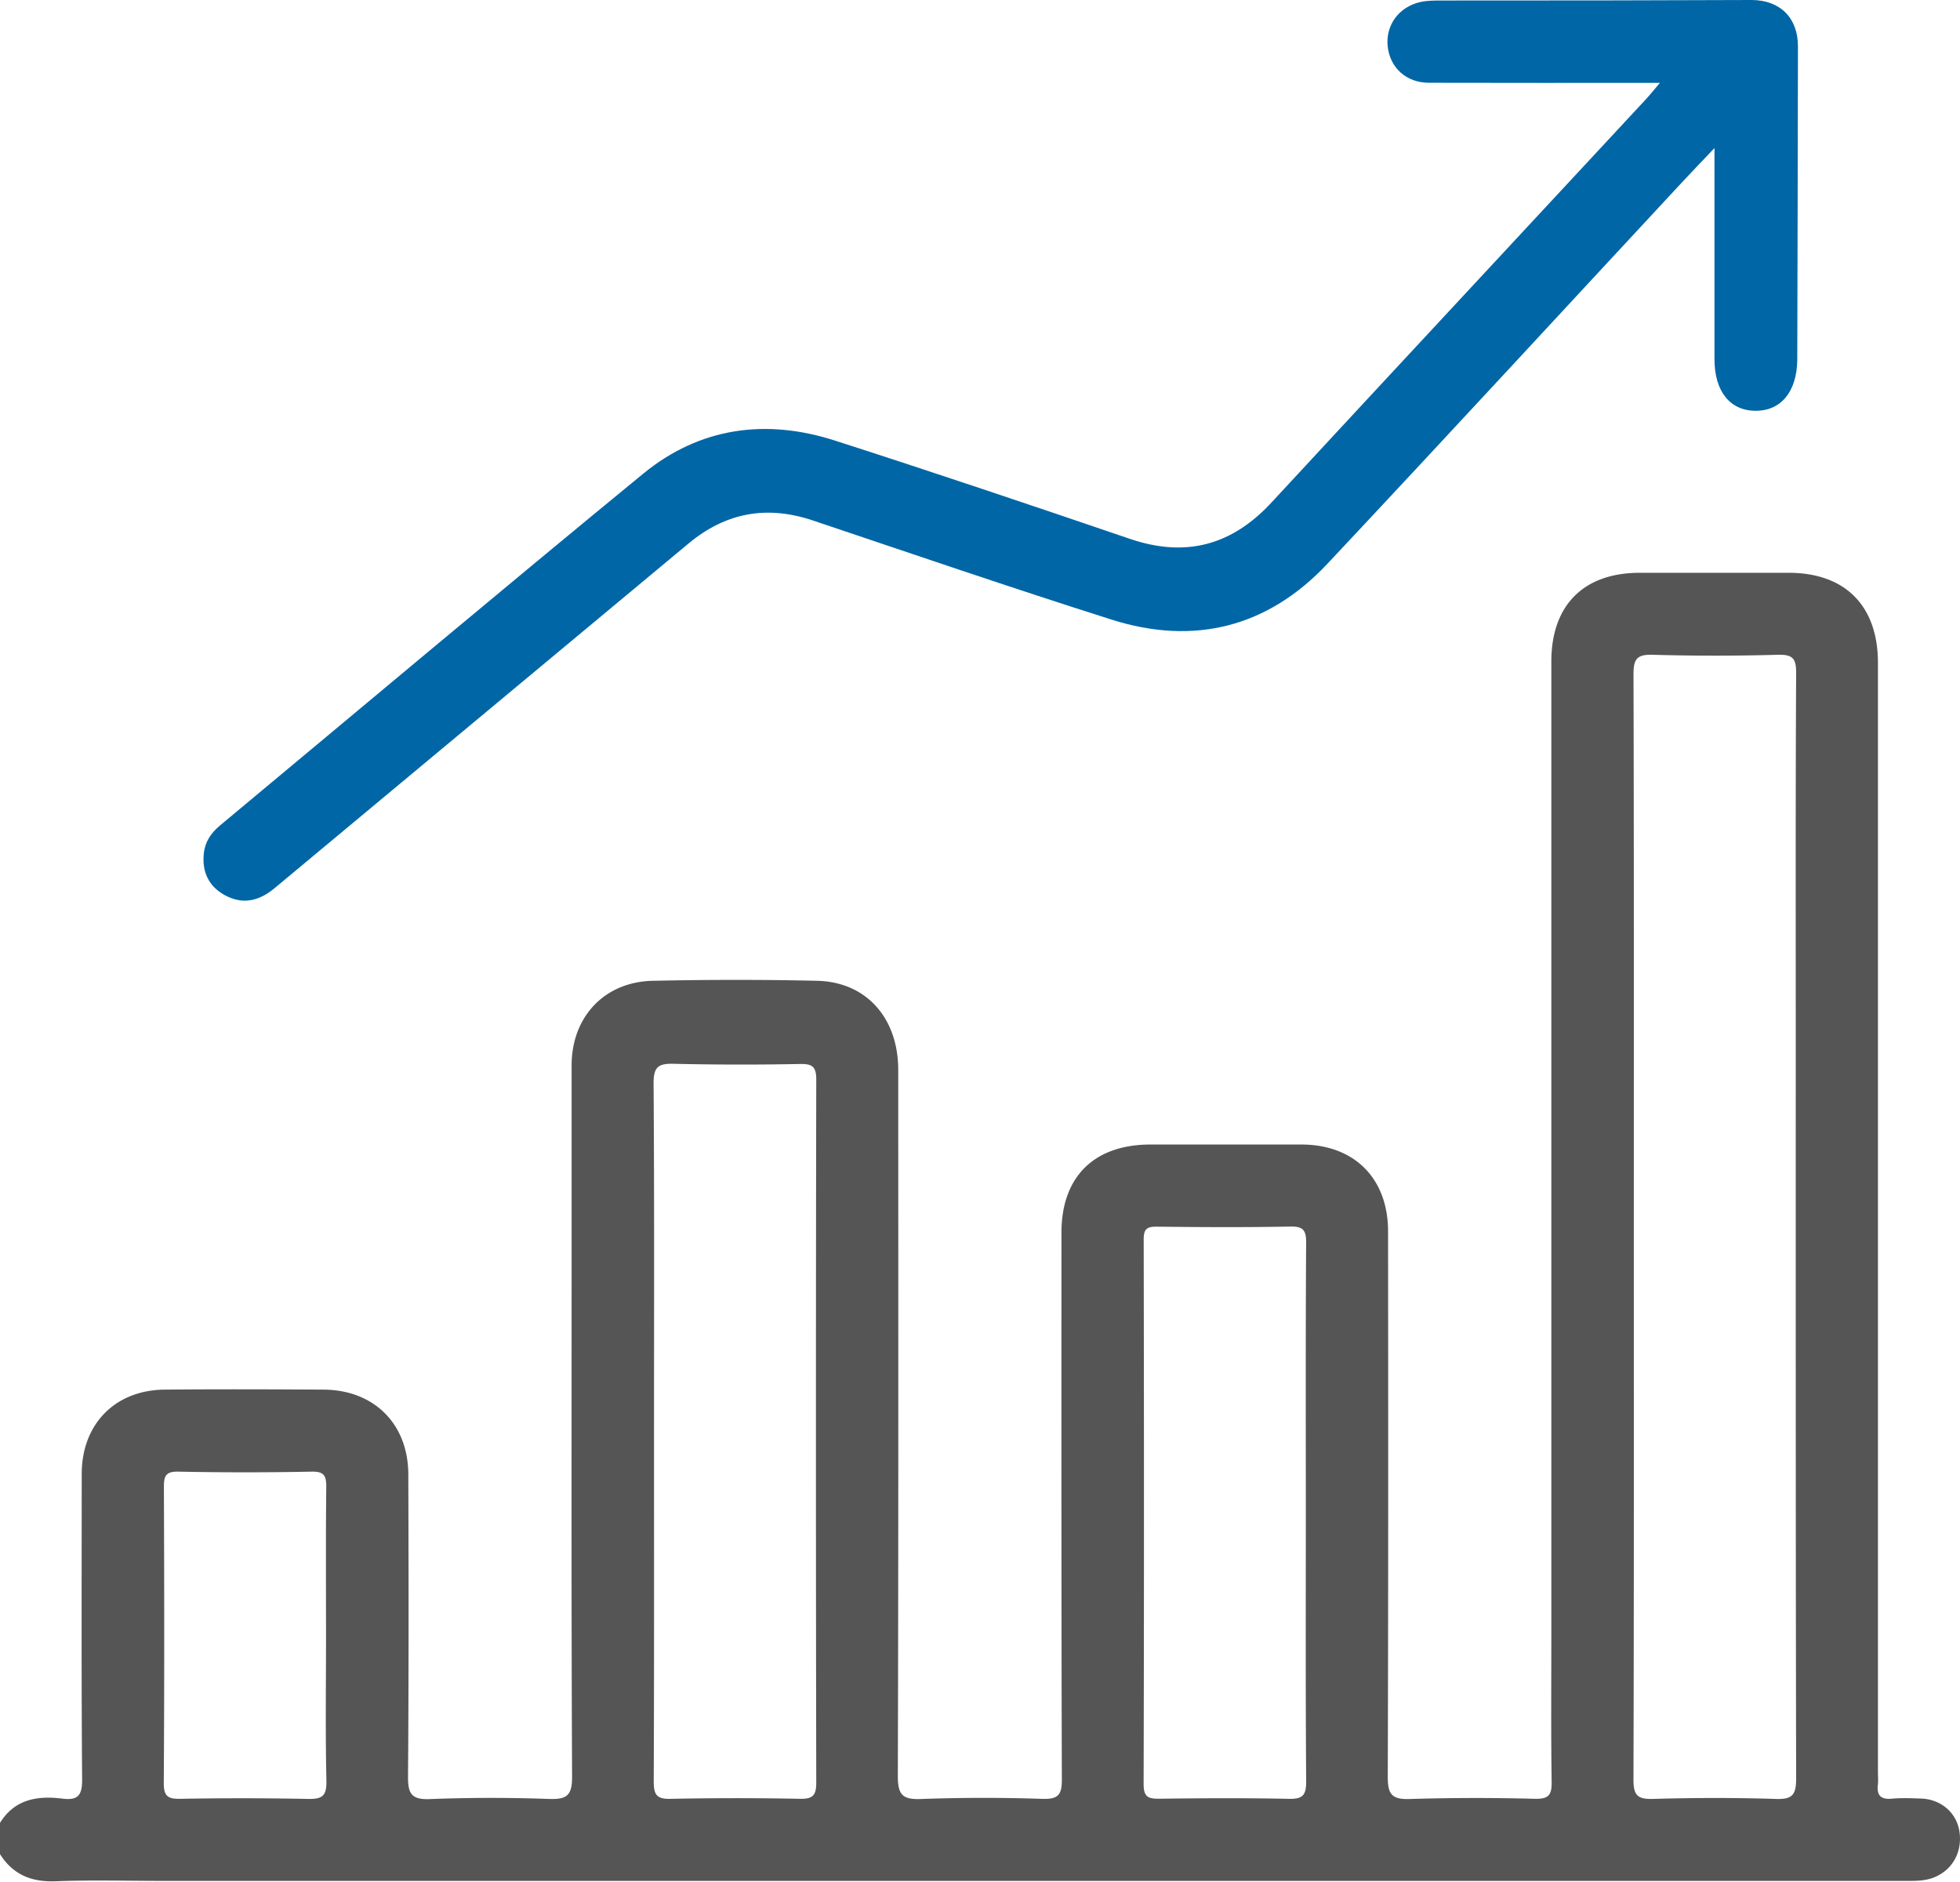
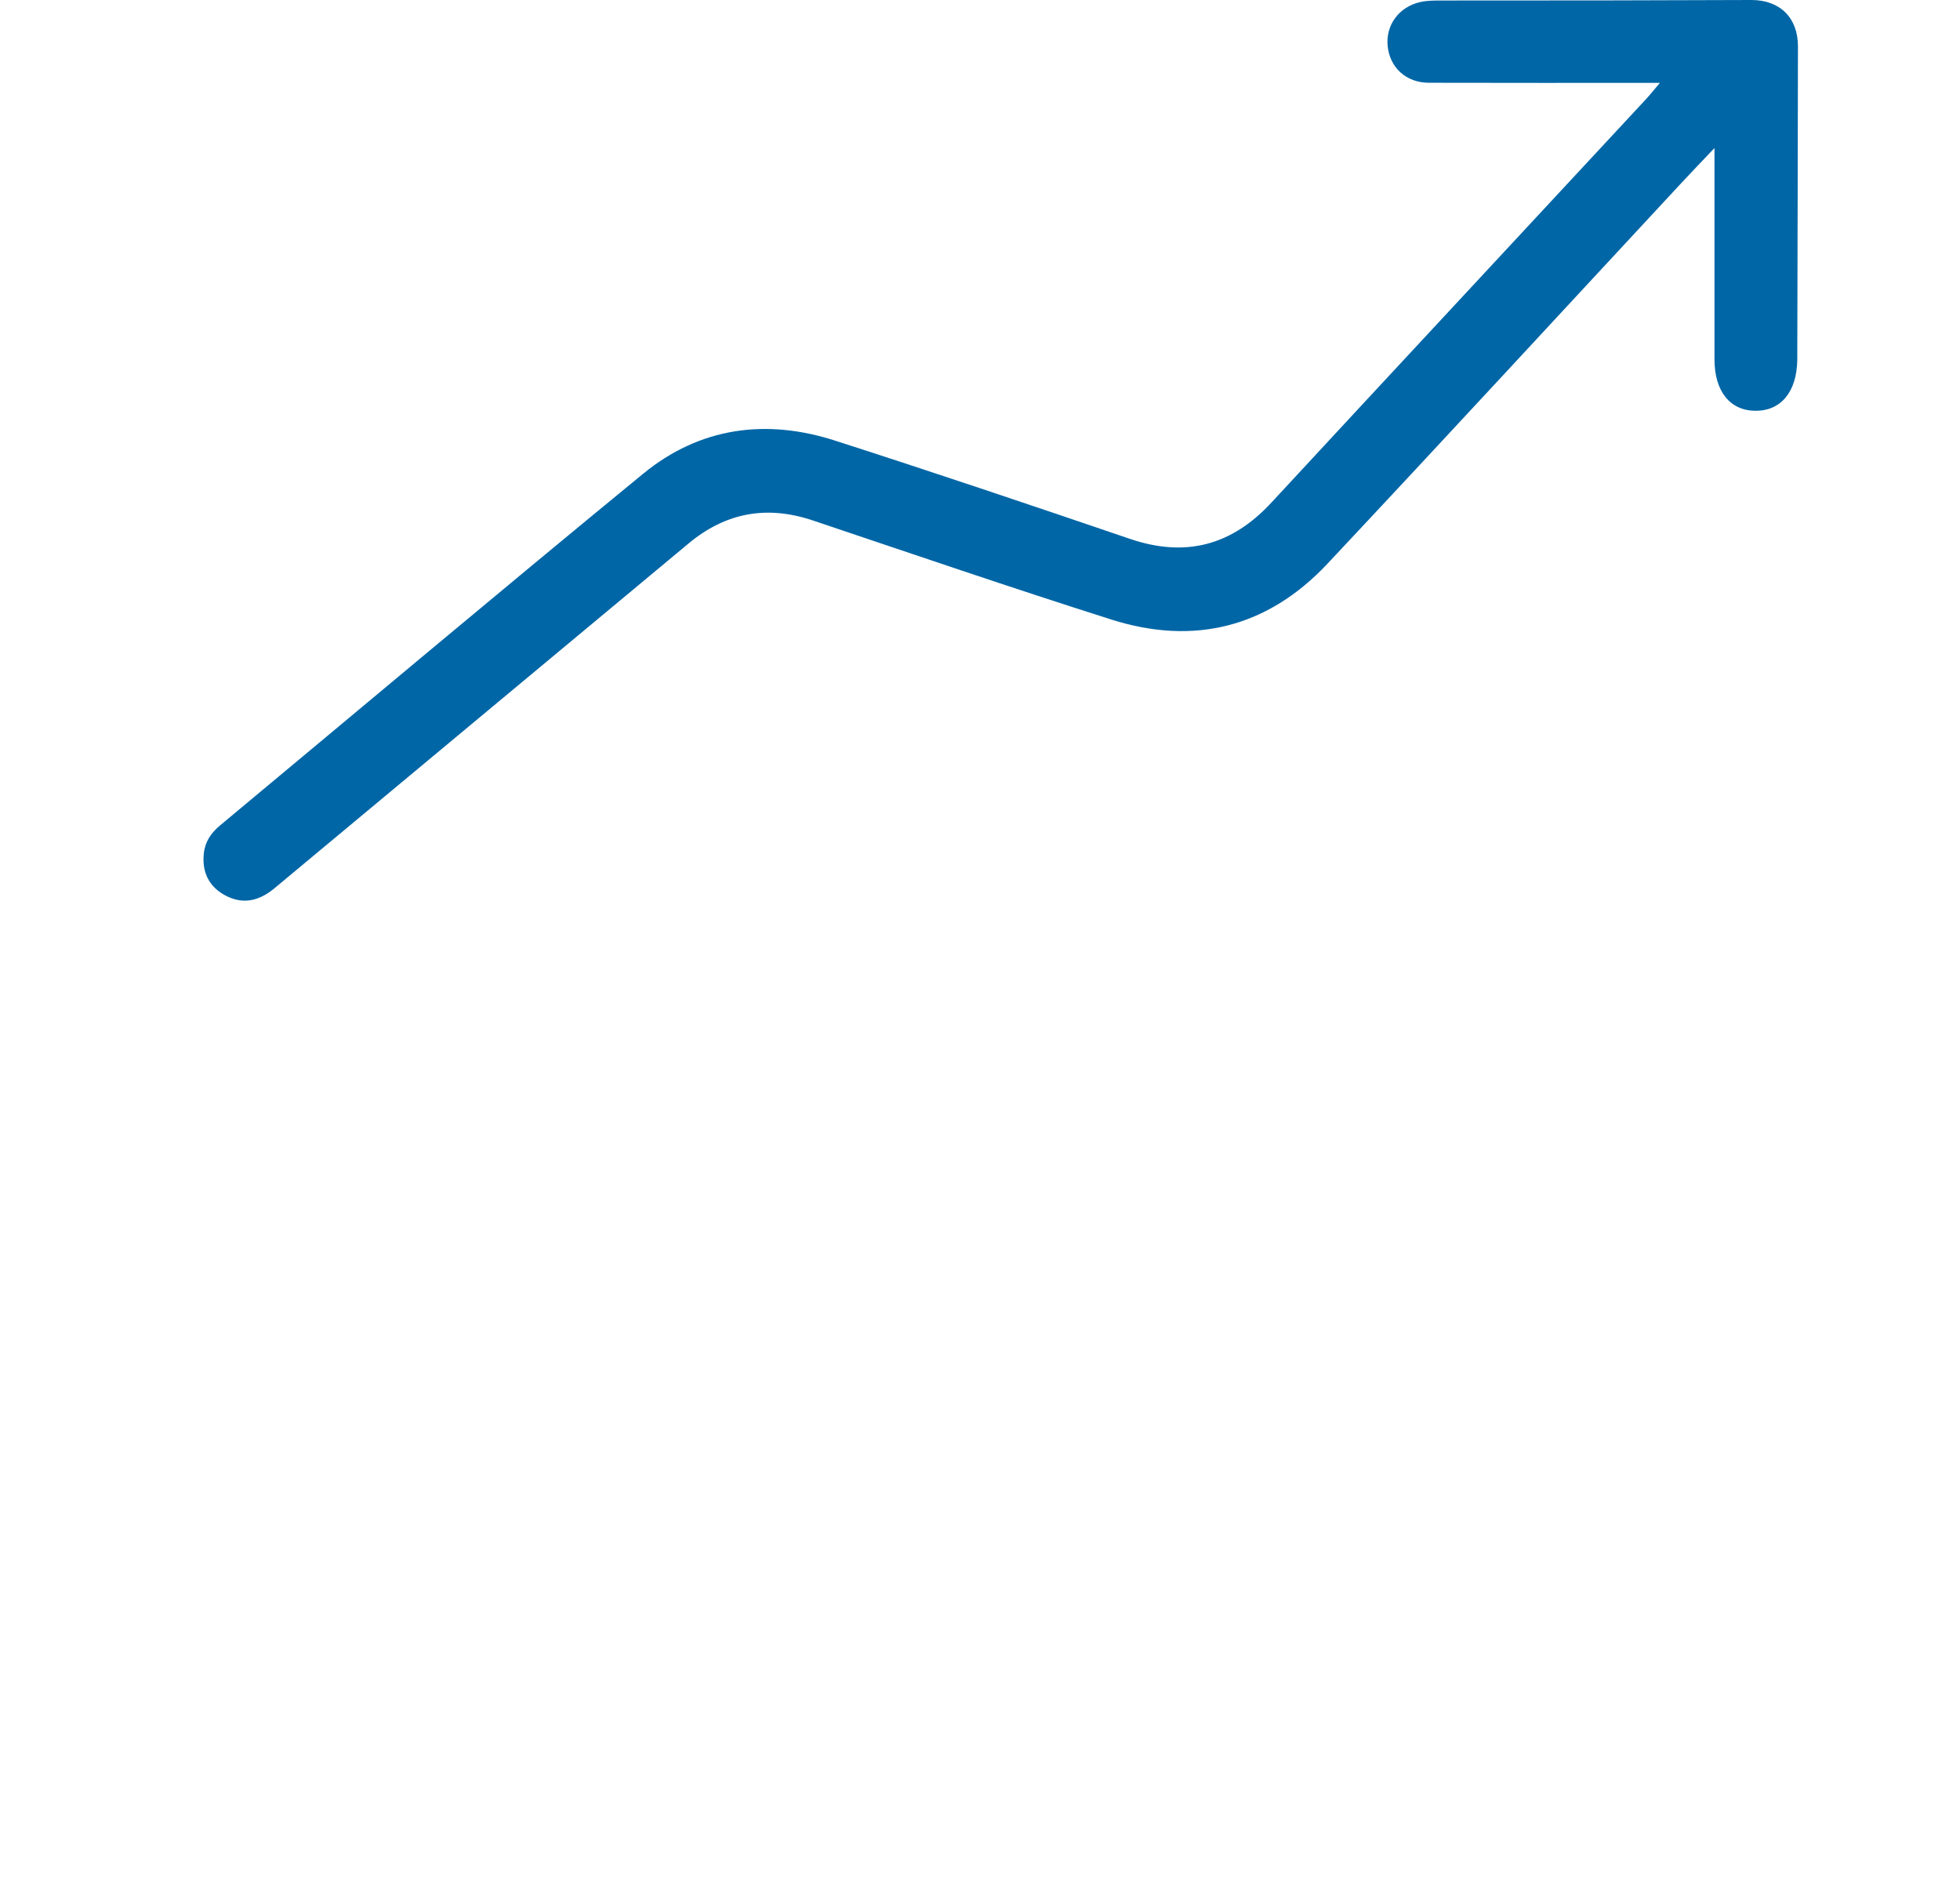
<svg xmlns="http://www.w3.org/2000/svg" width="50" height="48" fill="none">
-   <path d="M.003 46.488c.377-.604.957-.694 1.593-.614.388.049.502-.082.499-.484-.02-2.6-.011-5.2-.01-7.798 0-1.267.847-2.138 2.114-2.15 1.349-.013 2.699-.008 4.049 0 1.29.005 2.164.87 2.168 2.159.009 2.566.012 5.133-.007 7.699-.003.43.071.606.557.585a41.194 41.194 0 0 1 3.048-.003c.442.014.582-.088.58-.562-.02-4.25-.012-8.499-.012-12.748v-5.399c.001-1.235.833-2.13 2.068-2.158 1.4-.03 2.8-.032 4.199 0 1.252.03 2.065.951 2.065 2.271.002 6 .007 11.998-.01 17.997-.002.478.103.621.594.6a44.385 44.385 0 0 1 3.098-.003c.399.011.494-.105.492-.496-.014-4.649-.01-9.298-.01-13.947 0-1.423.832-2.246 2.27-2.246 1.283 0 2.566-.001 3.849 0 1.348 0 2.212.859 2.213 2.215.004 4.632.007 9.265-.008 13.897-.001.44.084.598.561.58a56.74 56.74 0 0 1 3.198-.005c.324.006.426-.08.422-.414-.019-1.316-.008-2.633-.008-3.949V16.871c0-1.435.824-2.262 2.254-2.262h3.798c1.445 0 2.28.841 2.28 2.3v28.294c0 .1.01.202-.001.3-.035.276.06.399.354.372.248-.023.5-.012.75-.003.506.018.902.362.975.835.084.54-.192 1.013-.685 1.19-.226.08-.457.075-.69.075H4.172c-.917 0-1.834-.026-2.749.009-.62.024-1.093-.167-1.424-.694v-.8l.003.001Zm41.676-15.194c0 4.697.005 9.396-.009 14.094 0 .39.094.504.491.493 1.049-.03 2.1-.033 3.149.001.428.014.51-.12.51-.525-.013-6.398-.01-12.794-.01-19.192 0-2.999-.006-5.998.01-8.997.002-.374-.087-.478-.466-.468a57.608 57.608 0 0 1-3.199 0c-.407-.012-.485.12-.484.5.013 4.697.008 9.396.008 14.094Zm-24.995 5.192c0 2.98.005 5.962-.007 8.943 0 .334.063.46.43.45a82.387 82.387 0 0 1 3.297-.001c.321.006.419-.075.419-.411-.011-5.979-.011-11.958 0-17.937 0-.359-.134-.397-.43-.393a75.728 75.728 0 0 1-3.198-.005c-.407-.012-.525.081-.522.51.021 2.947.011 5.895.011 8.842v.002Zm16.628 2.154c0-2.315-.007-4.631.008-6.947.002-.325-.082-.416-.409-.41-1.132.022-2.265.016-3.399.003-.254-.003-.337.059-.336.327.008 4.632.01 9.264-.002 13.894 0 .337.13.372.409.369 1.1-.014 2.199-.02 3.298.003.353.008.441-.095.44-.442-.017-2.265-.009-4.531-.009-6.798v.001ZM8.317 41.727c0-1.264-.008-2.53.006-3.795.003-.292-.051-.405-.376-.398a85.425 85.425 0 0 1-3.396 0c-.333-.007-.371.12-.37.403.01 2.514.013 5.027-.003 7.541-.002.349.12.406.428.4a87.78 87.78 0 0 1 3.245.003c.362.008.484-.068.476-.458-.028-1.23-.01-2.464-.01-3.696Z" fill="#555" />
  <path d="M42.348 2.113c-2.043 0-3.971.004-5.9-.002-.575-.002-.991-.384-1.048-.93-.056-.538.286-1.009.838-1.13.16-.036.33-.037.495-.038 1.366-.003 2.732 0 4.098-.002C42.114.009 43.397.002 44.68 0c.728 0 1.187.454 1.186 1.183-.003 2.649-.011 5.298-.017 7.947v.05c-.012.813-.416 1.302-1.07 1.297-.648-.005-1.042-.498-1.042-1.312V3.776c-.361.38-.629.658-.892.942-2.992 3.22-5.97 6.451-8.979 9.657-1.522 1.623-3.402 2.098-5.516 1.426-2.55-.809-5.079-1.675-7.614-2.527-1.172-.393-2.22-.205-3.173.589-3.518 2.931-7.041 5.857-10.558 8.789-.401.335-.823.43-1.286.17-.402-.228-.567-.592-.52-1.051.03-.3.183-.525.41-.715 3.597-2.994 7.18-6.006 10.797-8.973 1.448-1.187 3.137-1.413 4.9-.844 2.514.808 5.017 1.652 7.517 2.504 1.421.484 2.599.169 3.613-.927 3.178-3.433 6.368-6.855 9.55-10.283.1-.107.191-.223.359-.42h.003Z" fill="#0066A6" />
</svg>